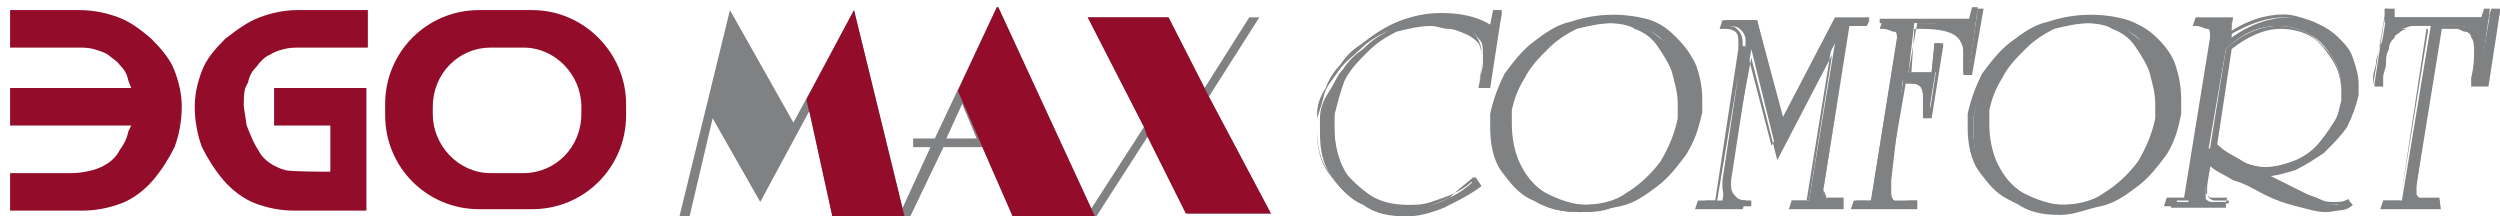
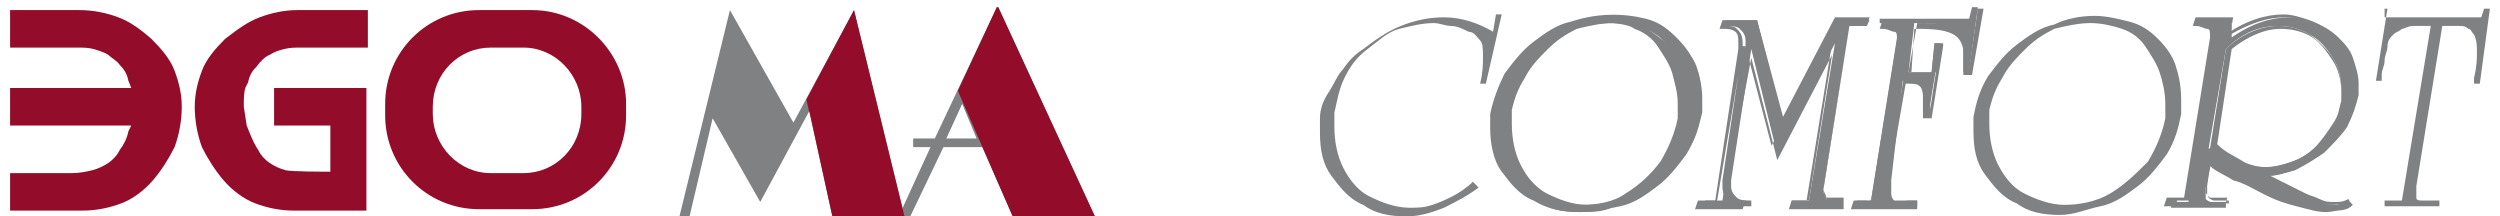
<svg xmlns="http://www.w3.org/2000/svg" id="Слой_1" x="0px" y="0px" viewBox="0 0 173.3 15" style="enable-background:new 0 0 173.3 15;" xml:space="preserve">
  <style type="text/css"> .st0{fill:#808183;} .st1{fill:#930C29;} .st2{fill-rule:evenodd;clip-rule:evenodd;fill:#930C29;} </style>
  <path class="st0" d="M56.1,7.7L52.7,14l-3.3-5.8L47.8,15h-0.7l3.5-14.3L55,8.5l4.2-7.8L62.7,15h-5L56.1,7.7" />
  <path class="st0" d="M63.1,15h-0.8l2.2-4.8h-1.2V9.6h1.5l4.3-9.1h0.1L75.9,15h-5.7l-2.1-4.8h-2.7L63.1,15z M66.7,7.2l-1.1,2.4h2.1 L66.7,7.2z" />
-   <path class="st0" d="M82.3,14.8l-2.7-5.4L76,15h-0.7l4-6.2l-3.9-7.6H81l2.5,4.9l3.1-4.9h0.7l-3.5,5.5l4.3,8.1H82.3z" />
-   <path class="st1" d="M79.3,8.8l-3.9-7.6H81l2.5,4.9l0.3,0.6l4.3,8.1h-5.9l-2.7-5.4" />
  <g>
    <path class="st0" d="M103,5.8h-0.4c0.2-0.8,0.2-1.4,0.2-1.8c0-0.6,0-1-0.2-1.2c-0.2-0.2-0.4-0.6-0.8-0.6c-0.4-0.2-0.8-0.4-1.2-0.4 s-0.8-0.2-1.2-0.2c-0.8,0-1.6,0.2-2.4,0.4s-1.4,0.8-2.2,1.4c-0.8,0.6-1.2,1.2-1.6,2c-0.4,0.8-0.5,1.6-0.7,2.4c0,0.4,0,0.6,0,1 c0,1,0.2,2,0.6,2.8c0.4,0.8,1,1.6,1.8,2c0.8,0.4,1.8,0.8,2.8,0.8c0.6,0,1,0,1.6-0.2s1-0.4,1.4-0.6s1-0.6,1.4-1l0.4,0.4 c-0.8,0.6-1.6,1-2.4,1.4c-1,0.4-1.8,0.6-2.6,0.6c-1.2,0-2.2-0.2-3-0.8c-1-0.4-1.6-1.2-2.2-2c-0.6-0.8-0.8-1.8-0.8-3 c0-0.4,0-0.8,0-1c0-0.6,0.2-1.2,0.6-1.8c0.4-0.6,0.6-1.2,1-1.6c0.4-0.6,0.8-1,1.4-1.4c0.8-0.6,1.6-1.2,2.6-1.6s2-0.6,3-0.6 c1.2,0,2.4,0.4,3.4,1l0.2-1.2h0.4L103,5.8z" />
-     <path class="st0" d="M97.5,14.7c-1.2,0-2.2-0.2-3.2-0.8c-1-0.4-1.6-1.2-2.2-2c-0.6-0.8-0.8-1.8-0.8-3c0-0.4,0-0.8,0-1 c0-0.6,0.2-1.2,0.6-1.8c0.2-0.6,0.6-1.2,1-1.6c0.4-0.6,0.8-1,1.4-1.4c0.8-0.6,1.6-1.2,2.6-1.6s2-0.6,3-0.6c1.2,0,2.4,0.2,3.4,0.8 l0.2-1h0.6v0.2l-0.8,5.2h-0.8V6c0.2-0.8,0.2-1.4,0.2-1.8s0-0.8-0.2-1.2c-0.2-0.2-0.4-0.4-0.8-0.6c-0.5-0.2-0.9-0.4-1.3-0.4 c-0.4,0-0.8-0.2-1.2-0.2c-0.8,0-1.6,0.2-2.4,0.4c-0.8,0.4-1.4,0.8-2,1.4s-1.2,1.2-1.6,2c-0.3,0.8-0.5,1.6-0.7,2.4c0,0.4,0,0.6,0,1 c0,1,0.2,1.8,0.6,2.8c0.4,0.8,1,1.4,1.8,2C95.7,14.1,96.5,14.5,97.5,14.7c0.6-0.2,1-0.2,1.6-0.4c0.4-0.2,1-0.4,1.4-0.6 c0.8-0.8,1.2-1,1.6-1.4h0.2l0.4,0.6l0,0c-0.8,0.6-1.6,1-2.6,1.4C99,14.7,98.3,14.7,97.5,14.7z M99.8,1.3c-1,0-2,0.2-3,0.6 S95,2.7,94.2,3.5c-0.4,0.4-1,0.8-1.4,1.4s-0.8,1-1,1.6c-0.1,0.5-0.3,1.1-0.5,1.7c0,0.4,0,0.6,0,1c0,1,0.2,2,0.8,2.8s1.2,1.6,2.2,2 c1.6,0.8,3.6,1,5.5,0.2c0.8-0.4,1.6-0.8,2.4-1.4l-0.2-0.2c-0.4,0.4-0.8,0.6-1.2,0.8s-1,0.4-1.6,0.6c-0.6,0.2-1,0.2-1.6,0.2 c-1,0-2-0.2-2.8-0.8c-0.8-0.6-1.4-1.2-2-2s-0.6-1.8-0.6-2.8c0-0.4,0-0.8,0-1c0.3-0.8,0.5-1.6,0.9-2.4c0.4-0.8,1-1.4,1.6-2 s1.4-1,2.2-1.4c0.8-0.4,1.6-0.4,2.4-0.4c0.4,0,0.8,0,1.2,0.2s0.8,0.2,1.2,0.4s0.6,0.4,0.8,0.8c0.2,0.4,0.2,0.8,0.2,1.2s0,1-0.2,1.8 l0,0l1.2-4.8l0,0l-0.2,1.2h-0.2C102.2,1.6,101.2,1.3,99.8,1.3z" />
  </g>
  <g>
    <path class="st0" d="M111.9,1.1c0.8,0,1.6,0.2,2.4,0.4s1.4,0.6,2,1.2s1,1.2,1.2,1.8c0.4,0.8,0.4,1.4,0.4,2.4c0,0.2,0,0.6,0,1 c-0.2,1-0.4,1.8-1,2.8c-0.6,0.8-1.2,1.6-2,2.2c-0.8,0.6-1.6,1.2-2.6,1.4s-1.8,0.4-2.8,0.4c-1.2,0-2.2-0.2-3-0.8 c-1-0.4-1.6-1.2-2.2-2s-0.8-1.8-0.8-3c0-0.4,0-0.8,0-1c0.2-1,0.4-1.8,1-2.8c0.6-0.8,1.2-1.6,2-2.2c0.8-0.6,1.6-1.2,2.6-1.4 C110.1,1.3,111.1,1.1,111.9,1.1z M104.8,7.6c0,0.4,0,0.6,0,1c0,1,0.2,2,0.6,2.8s1,1.6,1.8,2c0.8,0.4,1.8,0.8,2.8,0.8 s2.2-0.2,3.2-0.8s1.8-1.4,2.6-2.2c0.6-1,1-2,1.2-3c0-0.4,0-0.6,0-1c0-0.8-0.2-1.6-0.4-2.2c-0.2-0.6-0.6-1.2-1-1.8s-1-1-1.6-1.2 s-1.4-0.4-2.2-0.4s-1.7,0.2-2.5,0.4c-0.8,0.4-1.4,0.8-2,1.4s-1.2,1.2-1.6,2C105.2,6.2,105,6.8,104.8,7.6z" />
    <path class="st0" d="M109.5,14.7c-1.2,0-2.2-0.2-3.2-0.8c-1-0.4-1.6-1.2-2.2-2c-0.6-0.8-0.8-2-0.8-3c0-0.4,0-0.8,0-1 c0.2-1,0.6-2,1-2.8c0.6-0.8,1.2-1.6,2-2.2c0.8-0.6,1.6-1.2,2.6-1.4c1.8-0.6,3.6-0.6,5.2-0.2c0.8,0.2,1.4,0.6,2,1.2s1,1.2,1.2,1.8 c0.4,0.8,0.4,1.6,0.4,2.4c0,0.2,0,0.6,0,1c-0.2,1-0.4,2-1,2.8s-1.2,1.6-2,2.2c-0.8,0.6-1.6,1.2-2.6,1.4 C111.5,14.7,110.5,14.7,109.5,14.7z M111.9,1.3c-1,0-1.8,0.2-2.8,0.6s-1.8,0.8-2.6,1.4c-0.8,0.6-1.4,1.4-2,2.2 C104.2,6.2,104,7,103.8,8c0,0.4,0,0.6,0,1c0,1,0.2,2,0.8,2.8s1.2,1.6,2,2c0.8,0.4,2,0.8,3,0.8s1.8-0.2,2.8-0.6 c1-0.4,1.8-0.8,2.6-1.4c0.8-0.6,1.4-1.4,2-2.2s0.8-1.8,1-2.6c0-0.4,0-0.8,0-1c0-0.8-0.2-1.6-0.4-2.2c-0.2-0.6-0.8-1.2-1.2-1.8 c-0.7-0.4-1.3-0.8-1.9-1.2C113.5,1.4,112.9,1.3,111.9,1.3z M109.9,14.3c-1,0-2-0.2-2.8-0.8c-0.8-0.6-1.4-1.2-1.8-2 s-0.6-1.8-0.6-2.8c0-0.4,0-0.8,0-1l0,0c0.2-0.8,0.4-1.6,0.8-2.4s1-1.4,1.6-2s1.4-1,2.2-1.4c0.8-0.4,1.6-0.4,2.4-0.4 s1.6,0.2,2.2,0.4s1.2,0.8,1.8,1.2c0.4,0.7,0.8,1.3,1.2,1.9c0.2,0.6,0.4,1.4,0.4,2.2c0,0.2,0,0.6,0,1c-0.2,1-0.6,2.2-1.2,3 c-0.6,1-1.6,1.8-2.6,2.4C112.1,14.1,110.9,14.3,109.9,14.3z M111.5,1.6c-0.8,0-1.6,0.2-2.4,0.4c-0.8,0.4-1.4,0.8-2,1.4 s-1.2,1.2-1.6,2s-0.6,1.6-0.8,2.2l0,0c0,0.4,0,0.6,0,1c0,1,0.2,1.8,0.6,2.8c0.4,0.8,1,1.4,1.8,2c0.8,0.4,1.6,0.8,2.6,0.8 s2.2-0.2,3-0.8c1-0.6,1.8-1.4,2.4-2.2c0.6-1,1-2,1.2-3c0-0.4,0-0.6,0-1c0-0.8-0.2-1.4-0.4-2.2c-0.2-0.6-0.6-1.2-1-1.8s-1-1-1.6-1.2 C113.1,1.8,112.3,1.6,111.5,1.6z" />
  </g>
  <g>
    <path class="st0" d="M129.4,1.8h-1.2l-1.8,11.3c0,0.2,0,0.4,0.2,0.6c0,0.2,0.2,0.2,0.4,0.2c0.2,0,0.4,0,0.6,0v0.4h-3.4v-0.4h1.2 L127.2,3l0,0l-4,7.7l-1.8-7.3l0,0l-1.4,9.1c0,0.2,0,0.4,0,0.4c0,0.4,0.2,0.6,0.4,0.8c0.2,0.2,0.6,0.2,1,0.2v0.4h-3.2v-0.4h1.2 L121,3.2c0-0.2,0-0.4,0-0.4c0-0.4-0.2-0.6-0.4-0.8c-0.2-0.2-0.6-0.2-1-0.2V1.4h2.2l1.8,7.1l3.8-7.1h2.2L129.4,1.8z" />
    <path class="st0" d="M127.8,14.5H124l0.2-0.6h1.2L127,3.8l-3.8,7.3L121.4,4l-1.6,8.5c0,0.2,0,0.4,0,0.4c0,0.4,0,0.6,0.2,0.8 s0.4,0.2,0.8,0.2h0.2l-0.2,0.6h-3.3l0.2-0.6h1.2l1.6-10.5c0-0.2,0-0.4,0-0.4c0-0.4,0-0.6-0.2-0.8C120,2,119.8,2,119.4,2h-0.2 l0.2-0.6h2.4l0,0l1.8,6.7l3.6-6.9h2.4l-0.2,0.6h-1.2l-1.8,11.1c0,0.2,0,0.4,0,0.6l0.2,0.2c0.2,0,0.4,0,0.6,0h0.6V14.5z M124.4,14.1 h3.2l0,0c-0.2,0-0.4,0-0.6,0s-0.4-0.2-0.4-0.4s-0.2-0.4-0.2-0.6l1.8-11.3h1.2l0,0h-2l-4,7.3l-1.8-7.3h-2l0,0c0.4,0,0.6,0,0.8,0.2 c0.2,0.2,0.4,0.4,0.4,1c0,0.2,0,0.2,0,0.4L119,14.1h-1.2l0,0h2.8l0,0c-0.4,0-0.6,0-0.8-0.2s-0.4-0.4-0.4-1c0,0,0-0.2,0-0.4l1.4-9.3 h0.2l0,0l1.8,6.9l4-7.3h0.2V3l-1.8,11.1H124.4L124.4,14.1z" />
  </g>
  <g>
    <path class="st0" d="M131.1,12.5c0,0.4,0,0.8,0,0.8c0,0.2,0,0.4,0.2,0.6s0.6,0,1.2,0h0.4v0.4h-4.2v-0.4h1l1.8-11.3 c0-0.4,0-0.6-0.2-0.8c-0.2,0-0.4-0.2-1-0.2V1.3h6.2l0.2-0.8h0.4L136.5,5h-0.4V4.4c0-0.6,0-0.8,0-1c0-0.6-0.2-0.8-0.4-1.2 c-0.4-0.4-1.2-0.6-2.6-0.6h-0.4L132.3,5h1.6l0.2-2h0.4l-0.8,4.8h-0.4V7.6c0-0.4,0-0.8,0-1c0-0.4-0.2-0.6-0.2-0.8 c-0.2-0.2-0.6-0.2-1.2-0.2L131.1,12.5z" />
    <path class="st0" d="M132.9,14.5h-4.6l0.2-0.6h1.2l1.8-11.1c0-0.4,0-0.6-0.2-0.6c-0.2,0-0.4-0.2-0.8-0.2h-0.2l0.2-0.6h6.1l0.2-0.8 h0.7l-0.8,4.6h-0.6V4.6c0-0.6,0-0.8,0-1c0-0.4-0.2-0.8-0.4-1c-0.4-0.4-1.2-0.6-2.6-0.6h-0.4l-0.2,3h1.4l0.2-2h0.6v0.2l-0.8,5h-0.6 V7.8c0-0.4,0-0.8,0-1c0-0.4,0-0.6-0.2-0.8c-0.2-0.2-0.4-0.2-1-0.2l-1.2,6.9c0,0.6,0,0.8,0,0.8c0,0.4,0.2,0.4,0.2,0.4 c0.2,0,0.4,0,1.2,0h0.6C132.9,13.9,132.9,14.5,132.9,14.5z M128.8,14.1h4l0,0h-0.4c-0.6,0-1,0-1.2-0.2c-0.2,0-0.4-0.2-0.4-0.6 c0-0.2,0-0.4,0-1l1.2-7.1h0.2c0.6,0,1,0.2,1.2,0.4c0.2,0.2,0.4,0.6,0.4,1c0,0.2,0,0.6,0,1l0,0l0,0l0.7-4.6l0,0l-0.2,2h-2l0.6-3.4 h0.6c1.4,0,2.2,0.2,2.6,0.6c0.2,0.2,0.4,0.6,0.4,1.2c0,0.2,0,0.6,0,1v0.4l0,0l0.6-4.2l0,0l-0.2,0.8h-6.1l0,0c0.4,0,0.6,0,0.8,0.2 c0.2,0.2,0.4,0.4,0.4,0.8l-1.8,11.3L128.8,14.1L128.8,14.1z" />
  </g>
  <g>
    <path class="st0" d="M145.2,1.1c0.8,0,1.6,0.2,2.4,0.4s1.4,0.6,2,1.2c0.6,0.6,1,1.2,1.2,1.8s0.4,1.4,0.4,2.4c0,0.2,0,0.6,0,1 c-0.2,1-0.4,1.8-1,2.8c-0.6,0.8-1.2,1.6-2,2.2c-0.8,0.6-1.6,1.2-2.6,1.4s-1.8,0.6-2.8,0.6c-1.2,0-2.2-0.2-3-0.8 c-1-0.4-1.6-1.2-2.2-2c-0.6-0.8-0.8-1.8-0.8-3c0-0.4,0-0.8,0-1c0.2-1,0.4-1.8,1-2.8c0.6-0.8,1.2-1.6,2-2.2s1.6-1.2,2.6-1.4 C143.2,1.3,144.2,1.1,145.2,1.1z M137.9,7.6c0,0.4,0,0.6,0,1c0,1,0.2,2,0.6,2.8c0.4,0.8,1,1.6,1.8,2s1.8,0.8,2.8,0.8 s2.2-0.2,3.2-0.8s1.8-1.4,2.6-2.2c0.6-1,1-2,1.2-3c0-0.4,0-0.6,0-1c0-0.8-0.2-1.6-0.4-2.2s-0.6-1.2-1-1.8c-0.4-0.6-1-1-1.6-1.2 c-0.6-0.2-1.4-0.4-2.2-0.4c-0.8,0-1.7,0.2-2.5,0.4c-0.8,0.4-1.4,0.8-2,1.4c-0.6,0.6-1.2,1.2-1.6,2C138.3,6.2,138.1,6.8,137.9,7.6z" />
-     <path class="st0" d="M142.6,14.7c-1.2,0-2.2-0.2-3.2-0.8c-1-0.4-1.6-1.2-2.2-2c-0.6-0.8-0.8-2-0.8-3c0-0.4,0-0.8,0-1 c0.2-1,0.6-2,1-2.8c0.6-0.8,1.2-1.6,2-2.2s1.6-1.2,2.6-1.4c1.8-0.6,3.6-0.6,5.2-0.2c0.8,0.2,1.4,0.6,2,1.2c0.6,0.6,1,1.2,1.2,1.8 c0.4,0.8,0.4,1.6,0.4,2.4c0,0.2,0,0.6,0,1c-0.2,1-0.4,2-1,2.8c-0.6,0.8-1.2,1.6-2,2.2c-0.8,0.6-1.6,1.2-2.6,1.4 C144.6,14.7,143.6,14.7,142.6,14.7z M145.2,1.3c-1,0-1.8,0.2-2.8,0.6s-1.8,0.8-2.6,1.4s-1.4,1.4-2,2.2c-0.6,0.8-0.8,1.8-1,2.6 c0,0.4,0,0.6,0,1c0,1,0.2,2,0.8,2.8s1.2,1.6,2,2s2,0.8,3,0.8s1.8-0.2,2.8-0.6c1-0.4,1.8-0.8,2.6-1.4c0.8-0.6,1.4-1.4,2-2.2 c0.6-0.8,0.8-1.8,1-2.6c0-0.4,0-0.8,0-1c0-0.8-0.2-1.6-0.4-2.2c-0.2-0.6-0.8-1.2-1.2-1.8c-0.6-0.4-1.2-0.8-1.8-1.2 C146.8,1.4,146,1.3,145.2,1.3z M143,14.3c-1,0-2-0.2-2.8-0.8s-1.4-1.2-1.8-2c-0.4-0.8-0.6-1.8-0.6-2.8c0-0.4,0-0.8,0-1l0,0 c0.2-0.8,0.4-1.6,0.8-2.4c0.4-0.8,1-1.4,1.6-2c0.6-0.6,1.4-1,2.2-1.4c0.8-0.4,1.6-0.4,2.4-0.4s1.6,0.2,2.2,0.4 c0.6,0.2,1.2,0.8,1.8,1.2c0.4,0.6,0.8,1.2,1.2,1.8c0.2,0.6,0.4,1.4,0.4,2.2c0,0.2,0,0.6,0,1c-0.2,1-0.6,2.2-1.2,3 c-0.6,1-1.6,1.8-2.6,2.4C145.2,14.1,144.2,14.3,143,14.3z M144.6,1.6c-0.8,0-1.6,0.2-2.4,0.4c-0.8,0.4-1.4,0.8-2,1.4 c-0.6,0.6-1.2,1.2-1.6,2c-0.4,0.8-0.6,1.6-0.8,2.2l0,0c0,0.4,0,0.6,0,1c0,1,0.2,1.8,0.6,2.8c0.4,0.8,1,1.4,1.8,2 c0.8,0.4,1.6,0.8,2.6,0.8s2.2-0.2,3-0.8c1-0.6,1.8-1.4,2.4-2.2c0.6-1,1-2,1.2-3c0-0.4,0-0.6,0-1c0-0.8-0.2-1.4-0.4-2.2 c-0.2-0.6-0.6-1.2-1-1.8c-0.4-0.6-1-1-1.6-1.2C146.2,1.8,145.4,1.6,144.6,1.6z" />
  </g>
  <g>
    <path class="st0" d="M154.7,2.6c1.4-1,2.8-1.4,4-1.4c0.6,0,1.2,0.2,1.8,0.4c0.6,0.2,1.2,0.6,1.6,1c0.4,0.4,0.8,0.8,1,1.4 s0.4,1.2,0.4,1.8c0,0.2,0,0.6,0,0.8c-0.2,0.8-0.4,1.4-0.8,2.2c-0.4,0.6-1,1.2-1.6,1.8c-0.6,0.4-1.2,0.8-2,1.2 c-0.8,0.2-1.4,0.4-2.2,0.4l0,0l0.6,0.2c0.4,0.2,0.8,0.4,1.2,0.6c0.4,0.2,0.8,0.4,1.2,0.6c0.4,0.2,0.6,0.2,1,0.4 c0.4,0.2,0.6,0.2,1,0.2c0.4,0,0.8,0,1-0.2l0.2,0.2c-0.4,0.4-0.8,0.4-1.6,0.4c-0.6,0-1.2-0.2-2-0.4s-1.4-0.4-2.2-0.8 c-0.8-0.4-1.4-0.6-2.2-1c-0.6-0.4-1.2-0.8-1.8-1.2l-0.4,1.8c0,0.2,0,0.4,0,0.4c0,0.2,0,0.2,0,0.4c0,0,0.2,0.2,0.4,0.2s0.4,0,0.6,0 h0.4v0.4h-3.8V14h1.2l1.8-11.4c0-0.4,0-0.6-0.2-0.8c-0.2,0-0.4-0.2-1-0.2V1.3h2.4V2.6z M153.7,10.2c0.6,0.4,1.2,0.8,1.6,1 c0.6,0.2,1.2,0.4,1.8,0.4s1.2-0.2,1.8-0.4s1.2-0.6,1.6-1c0.4-0.4,0.8-1,1.2-1.6s0.6-1.2,0.6-1.8c0-0.2,0-0.4,0-0.6 c0-0.8-0.2-1.6-0.6-2.2c-0.4-0.6-0.8-1.2-1.6-1.6c-0.6-0.4-1.4-0.6-2.2-0.6c-1.4,0-2.6,0.6-3.6,1.6l-1.2,6.9L153.7,10.2z" />
    <path class="st0" d="M161.2,14.7c-0.6,0-1.2-0.2-2-0.4s-1.4-0.4-2.2-0.8c-0.8-0.4-1.4-0.8-2.2-1c-0.6-0.4-1.2-0.6-1.6-1l-0.2,1.4 c0,0.2,0,0.4,0,0.4c0,0.2,0,0.2,0,0.2l0.2,0.2c0.2,0,0.4,0,0.6,0h0.6l-0.2,0.6H150l0.2-0.6h1.2l1.8-11.1c0-0.4,0-0.6-0.2-0.6 s-0.4-0.2-0.8-0.2H152l0.2-0.6h2.6l-0.2,1.2c1.4-0.8,2.6-1.2,3.8-1.2c0.6,0,1.4,0.2,2,0.4c0.6,0.2,1.2,0.6,1.6,1 c0.4,0.4,0.8,1,1,1.4c0.2,0.6,0.4,1.2,0.4,1.8c0,0.2,0,0.6,0,0.8c-0.2,0.8-0.4,1.6-0.8,2.2c-0.4,0.6-1,1.2-1.6,1.8 c-0.6,0.4-1.2,0.8-2,1.2c-0.6,0.2-1.2,0.4-1.8,0.4h0.2c0.4,0.2,0.8,0.4,1.2,0.6c0.4,0.2,0.8,0.4,1.2,0.6c0.4,0.2,0.6,0.2,1,0.4 c0.4,0.2,0.6,0.2,1,0.2c0.4,0,0.6,0,1-0.2l0,0l0.2,0.4l0,0C162.4,14.5,161.8,14.7,161.2,14.7z M153.1,11L153.1,11 c0.8,0.4,1.4,0.8,2,1.2c0.6,0.4,1.4,0.8,2,1c0.8,0.4,1.4,0.6,2.2,0.8c1.4,0.4,2.6,0.4,3.2,0l0,0c-0.2,0.2-0.6,0.2-1,0.2 c-0.2,0-0.6,0-1-0.2c-0.4-0.2-0.6-0.2-1-0.4c-0.4-0.2-0.6-0.4-1.2-0.6c-0.4-0.2-0.8-0.4-1.2-0.6l-0.6-0.4l0.2-0.2l0,0 c0.8,0,1.4-0.2,2.2-0.4c0.8-0.2,1.4-0.6,2-1.2c0.6-0.4,1-1,1.4-1.8c0.4-0.6,0.6-1.4,0.8-2c0-0.2,0-0.6,0-0.8c0-0.6-0.2-1.2-0.4-1.8 s-0.6-1-1-1.4c-0.4-0.4-1-0.8-1.6-1c-0.6-0.2-1.2-0.4-1.8-0.4c-1.2,0-2.6,0.4-4,1.4l0.2,0.6l0.2-1.4h-2l0,0c0.4,0,0.6,0,0.8,0.2 c0.2,0.2,0.4,0.4,0.4,0.8l-1.8,11.3h-1.2v0.2h3.6v-0.2h-0.2c-0.4,0-0.6,0-0.8,0s-0.4-0.2-0.4-0.2c0-0.2-0.2-0.2-0.2-0.4 c0,0,0-0.2,0-0.4L153.1,11z M157.1,11.7c-0.6,0-1.2-0.2-1.8-0.4s-1-0.6-1.6-1l-0.6,0.6l1.2-7.5l0,0c1-1,2.4-1.6,3.6-1.6 c0.8,0,1.6,0.2,2.2,0.6c0.6,0.4,1.2,1,1.6,1.6c0.4,0.6,0.6,1.4,0.6,2.2c0,0.4,0,0.6,0,0.8c0,0.6-0.2,1.2-0.6,1.8 c-0.4,0.6-0.8,1.2-1.2,1.6c-0.4,0.4-1,0.8-1.6,1C158.3,11.7,157.7,11.7,157.1,11.7z M153.7,10L153.7,10c0.6,0.6,1.2,0.8,1.8,1.2 c1,0.6,2.4,0.4,3.4,0c0.6-0.2,1.2-0.6,1.6-1c0.4-0.4,0.8-1,1.2-1.4c0.4-0.6,0.4-1.2,0.6-1.8c0-0.2,0-0.4,0-0.6 c0-0.8-0.2-1.6-0.6-2.2c-0.4-0.6-0.8-1.2-1.4-1.6c-0.6-0.4-1.4-0.6-2.2-0.6c-1.2,0-2.4,0.6-3.4,1.4L153.7,10L153.7,10z" />
  </g>
  <g>
    <path class="st0" d="M171.9,5.8h-0.4V5.4c0.2-0.8,0.2-1.4,0.2-1.8s0-0.8-0.2-1.2c-0.2-0.2-0.2-0.4-0.4-0.4 c-0.2-0.2-0.4-0.2-0.6-0.2c-0.4,0-0.8,0-1.2,0l-1.8,11.1c0,0,0,0.2,0,0.4s0,0.2,0,0.4s0.2,0.2,0.4,0.2c0.2,0,0.4,0,0.8,0h0.4v0.4 h-3.8v-0.4h1.2l2-12.1c-0.6,0-1,0-1.2,0c-0.4,0-0.6,0.2-0.8,0.2c-0.2,0.2-0.4,0.2-0.6,0.4s-0.4,0.4-0.4,0.8s-0.2,0.6-0.2,1 s-0.2,0.6-0.2,1v0.4h-0.4l0.8-5h-0.2v0.6h6.7l0.2-0.6h0.4L171.9,5.8z" />
-     <path class="st0" d="M169.2,14.5H165l0.2-0.6h1.2L168.2,2c-0.4,0-0.8,0-1.2,0s-0.6,0.2-0.6,0.2c-0.2,0.2-0.4,0.2-0.4,0.4 c-0.2,0.2-0.4,0.4-0.4,0.8c-0.2,0.4-0.2,0.6-0.2,1s-0.2,0.6-0.2,1V6h-0.6V5.8l0.8-5.2h0.6v0.6h6.5l0.2-0.6h0.6v0.2L172.5,6h-1.2 V5.4c0.2-0.8,0.2-1.4,0.2-1.8s0-0.8-0.2-1c0-0.2-0.2-0.4-0.4-0.4c-0.2,0-0.4-0.2-0.6-0.2s-0.6,0-1.2,0l-1.6,10.9c0,0,0,0.2,0,0.4 v0.2l0.2,0.2c0.2,0,0.4,0,0.8,0h0.6L169.2,14.5z M165.2,14.1h3.6l0,0h-0.2c-0.4,0-0.6,0-0.8,0c-0.2,0-0.4-0.2-0.4-0.4s0-0.2,0-0.4 s0-0.4,0-0.4l1.8-11.1h0.2c0.6,0,1,0,1.2,0c0.4,0,0.6,0.2,0.8,0.2c0.2,0.2,0.2,0.2,0.4,0.6s0.2,0.8,0.2,1.2c0,0.2,0,0.8-0.2,1.8 v0.2l0,0l0.8-4.8l0,0l-0.2,0.6h-7.1V1.1l0,0l-0.8,4.8l0,0V5.4c0-0.4,0.2-0.8,0.2-1c0-0.4,0.2-0.6,0.2-1c0.2-0.4,0.2-0.6,0.4-0.8 s0.4-0.4,0.6-0.4c0.2-0.2,0.4-0.2,0.8-0.2c0.4,0,0.8,0,1.4,0h0.2v0.2l-2,12.3L165.2,14.1L165.2,14.1z" />
  </g>
  <polygon class="st1" points="59.2,0.7 55.9,6.9 56.1,7.8 56.1,7.7 57.7,15 62.7,15 " />
  <polygon class="st1" points="70.2,15 75.9,15 69.2,0.5 69.1,0.5 66.4,6.3 " />
  <g>
    <g>
      <path class="st1" d="M17.1,8.7l0.2,0.5c0.2,0.5,0.4,0.9,0.6,1.2c0.2,0.4,0.5,0.7,0.8,0.9c0.3,0.2,0.7,0.4,1.1,0.5 c0.4,0.1,2.6,0.1,3.1,0.1V8.7l-3.9,0V6.1h6.4v8.5h-5c-1,0-1.9-0.2-2.7-0.5s-1.6-0.9-2.2-1.6c-0.6-0.7-1.1-1.5-1.5-2.3 c-0.3-0.8-0.5-1.8-0.5-2.8c0-0.9,0.2-1.7,0.5-2.5s0.9-1.5,1.6-2.2C16.5,2,17.2,1.5,18,1.2s1.7-0.5,2.6-0.5h4.9v2.6h-4.7 c-0.4,0-0.7,0-1.1,0.1s-0.7,0.2-1,0.4c-0.3,0.1-0.7,0.5-0.9,0.8c-0.3,0.3-0.5,0.6-0.6,1.1L17,6.1c-0.1,0.4-0.1,0.7-0.1,1.3 L17.1,8.7L17.1,8.7z" />
      <path class="st1" d="M0.7,8.7h8.4L8.9,9.1C8.8,9.6,8.6,10,8.3,10.4c-0.2,0.4-0.5,0.7-0.8,0.9c-0.3,0.2-0.7,0.4-1.1,0.5 C6,11.9,5.5,12,5,12H0.7v2.6h5c1,0,1.9-0.2,2.7-0.5s1.6-0.9,2.2-1.6c0.6-0.7,1.1-1.5,1.5-2.3c0.3-0.8,0.5-1.8,0.5-2.8 c0-0.9-0.2-1.7-0.5-2.5c-0.3-0.8-0.9-1.5-1.6-2.2C9.7,2,9,1.5,8.2,1.2S6.5,0.7,5.5,0.7H0.7v2.6h4.7c0.4,0,0.7,0,1.1,0.1 c0.3,0.1,0.7,0.2,1,0.4l0,0C7.7,4,8.1,4.2,8.3,4.5c0.3,0.3,0.5,0.6,0.6,1.1l0.2,0.5H0.7V8.7L0.7,8.7z" />
      <path class="st2" d="M36.9,0.7h-3.7c-3.6,0-6.5,2.9-6.5,6.5v0.8c0,3.6,2.9,6.5,6.5,6.5h3.7c3.6,0,6.5-2.9,6.5-6.5V7.2 C43.4,3.7,40.5,0.7,36.9,0.7L36.9,0.7z M36.3,3.3H34c-2.2,0-4,1.8-4,4.1v0.5c0,2.2,1.8,4.1,4,4.1h2.3c2.2,0,4-1.8,4-4.1V7.4 C40.3,5.2,38.5,3.3,36.3,3.3L36.3,3.3z" />
    </g>
  </g>
</svg>